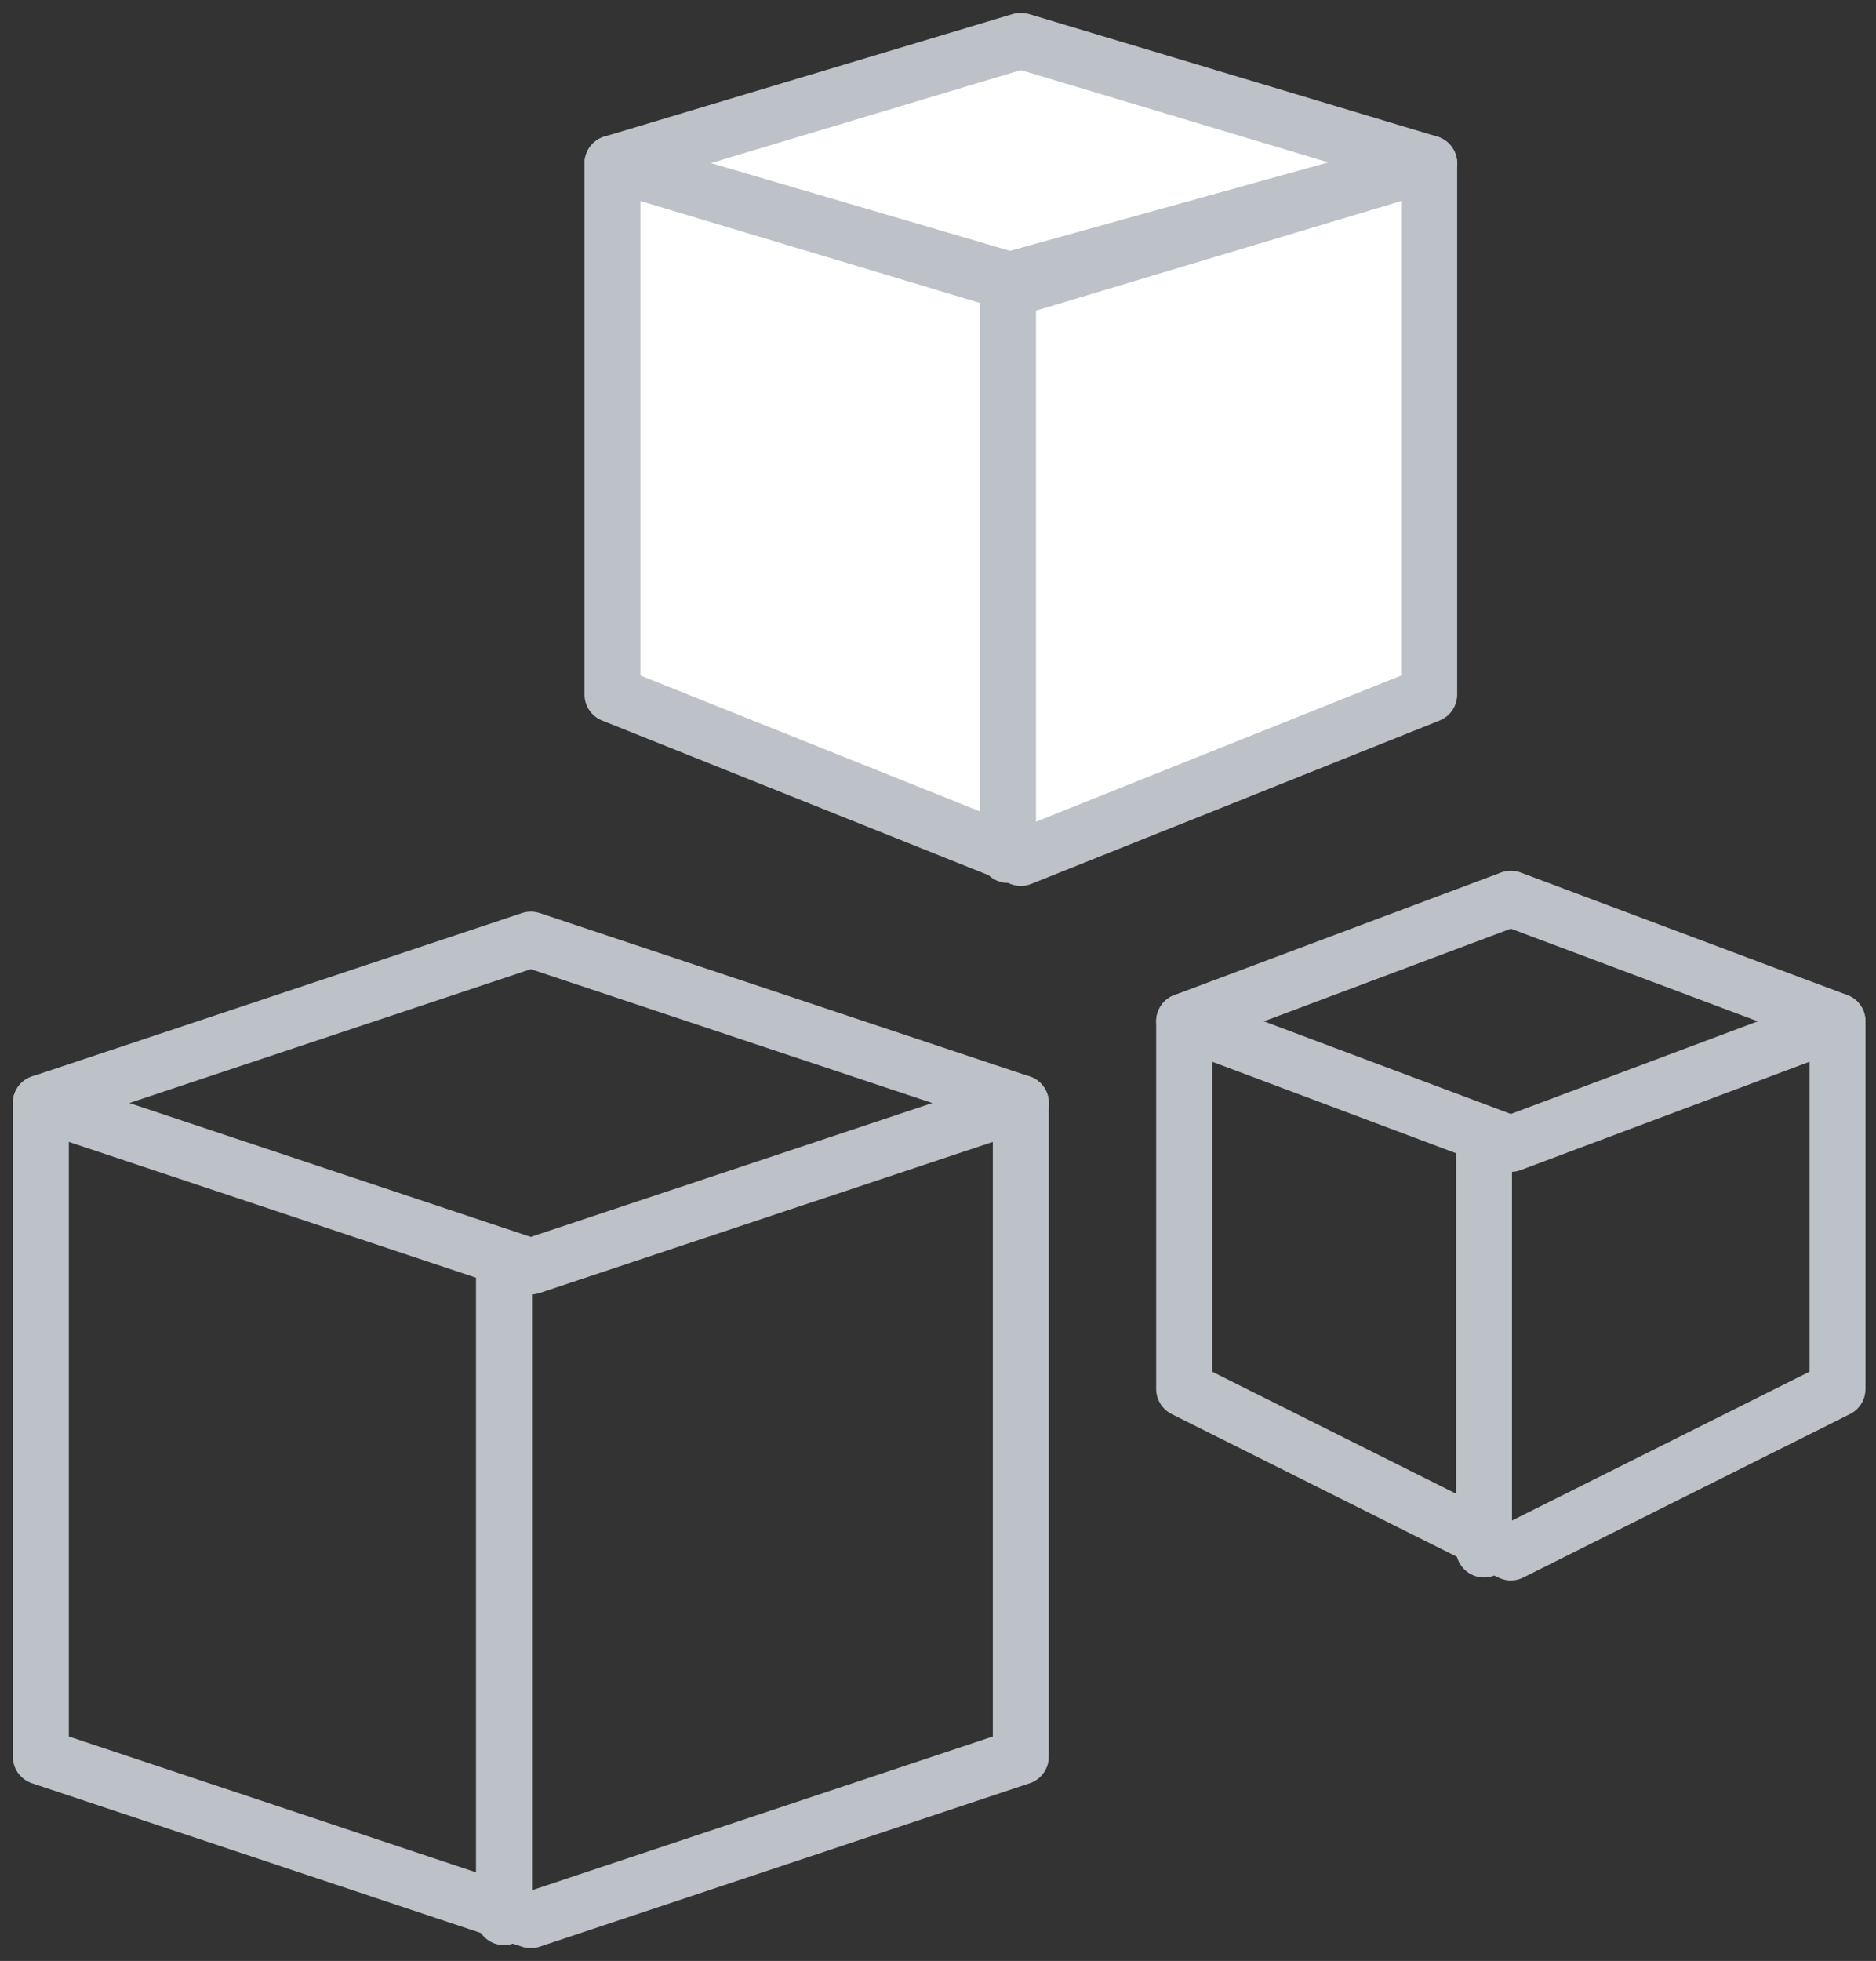
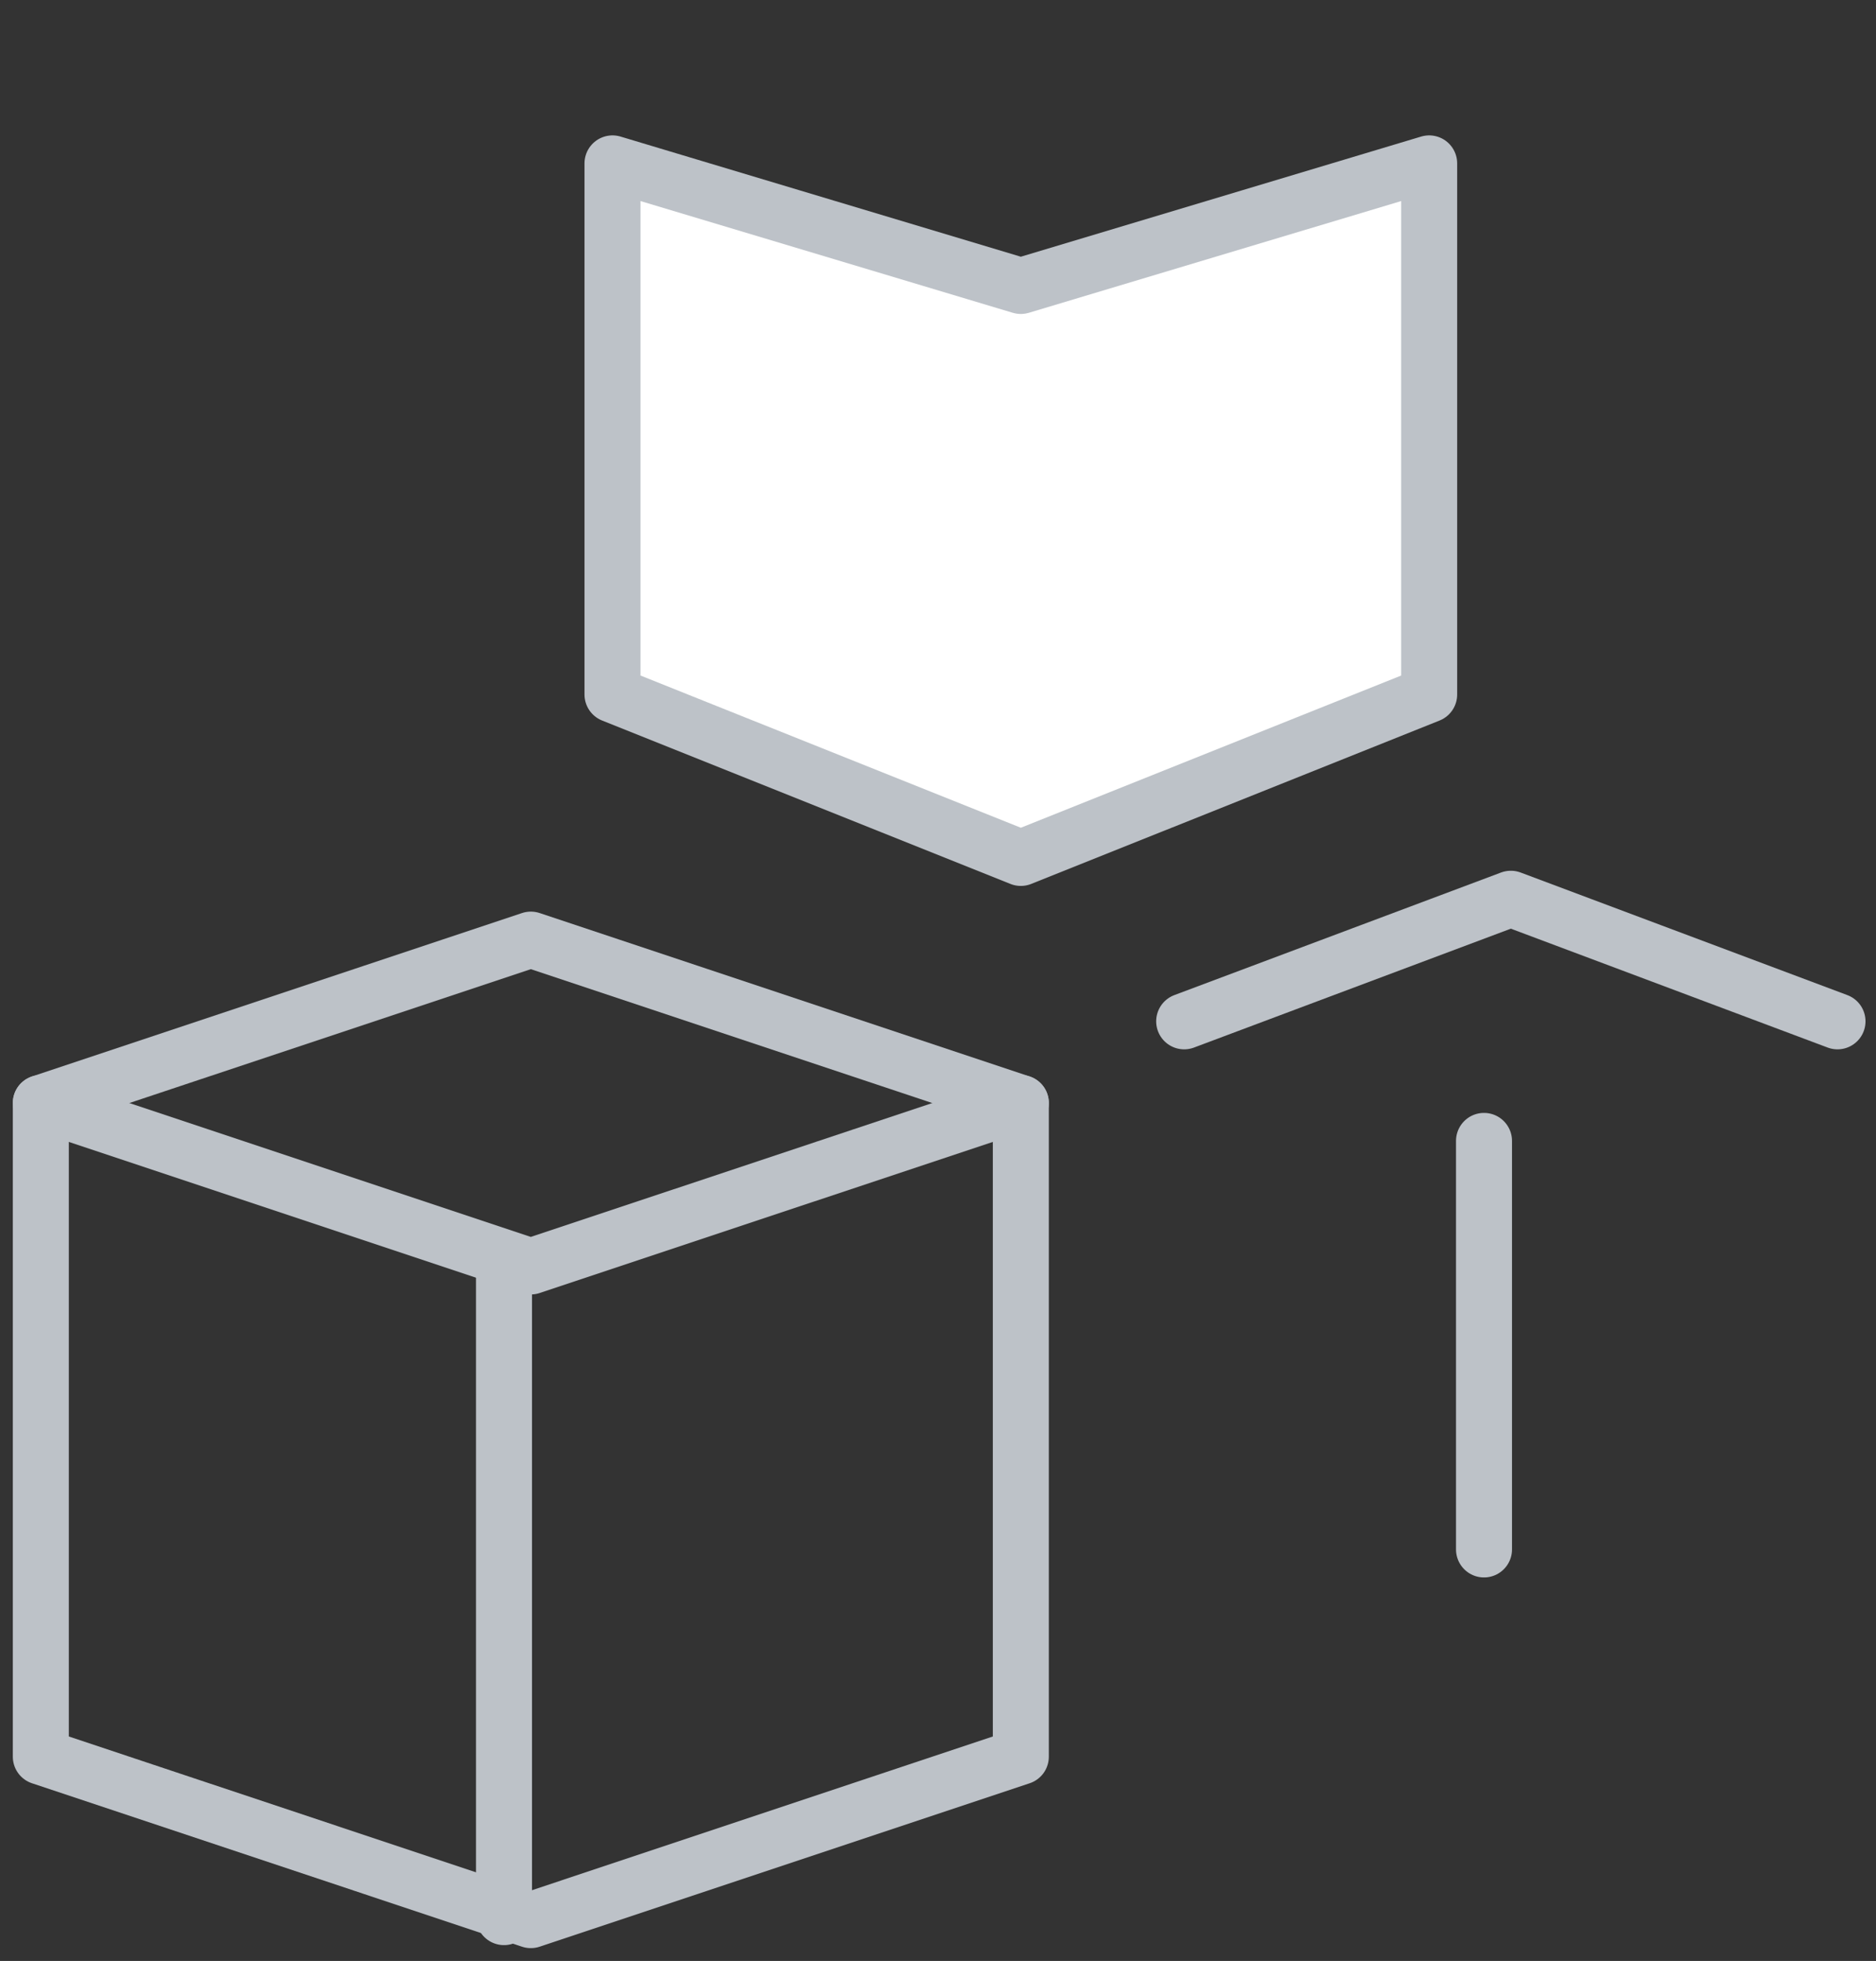
<svg xmlns="http://www.w3.org/2000/svg" width="67px" height="70px" viewBox="0 0 67 70" version="1.1">
  <rect x="0" y="0" width="67" height="70" fill="#333333" stroke="none" />
  <title>A37F1FF3-0EDE-4EF2-A2DD-3C119EF0A178</title>
  <desc>Created with sketchtool.</desc>
  <defs />
  <g id="Doc-Center-V2" stroke="none" stroke-width="1" fill="none" fill-rule="evenodd" stroke-linecap="round" stroke-linejoin="round">
    <g id="V2-/-DocCenter---Home" transform="translate(-534, -1147)" stroke="#BDC2C8" stroke-width="2">
      <g id="Nuxeo-Packages" transform="translate(439, 1148)">
        <g id="Packages" transform="translate(96, 0)">
          <polygon id="Stroke-2059" fill="#FFFFFF" points="35.458 29.625 50.042 23.792 50.042 4.833 35.458 9.208 20.875 4.833 20.875 23.792" />
-           <polygon id="Stroke-2060" fill="#FFFFFF" points="50.042 4.833 35.458 0.458 20.875 4.833 35.065 8.995" />
-           <path d="M35,9.102 L35,29.518" id="Stroke-2061" />
-           <polygon id="Stroke-2062" points="52.958 54.417 64.625 48.583 64.625 35.458 52.958 39.833 41.292 35.458 41.292 48.583" />
          <polyline id="Stroke-2063" points="64.625 35.458 52.958 31.083 41.292 35.458" />
          <path d="M52,39.727 L52,54.31" id="Stroke-2064" />
          <polygon id="Stroke-2065" points="17.958 67.542 35.458 61.708 35.458 38.375 17.958 44.208 0.458 38.375 0.458 61.708" />
          <polyline id="Stroke-2066" points="35.458 38.375 17.958 32.542 0.458 38.375" />
          <path d="M17,44.102 L17,67.435" id="Stroke-2067" />
        </g>
      </g>
    </g>
  </g>
</svg>